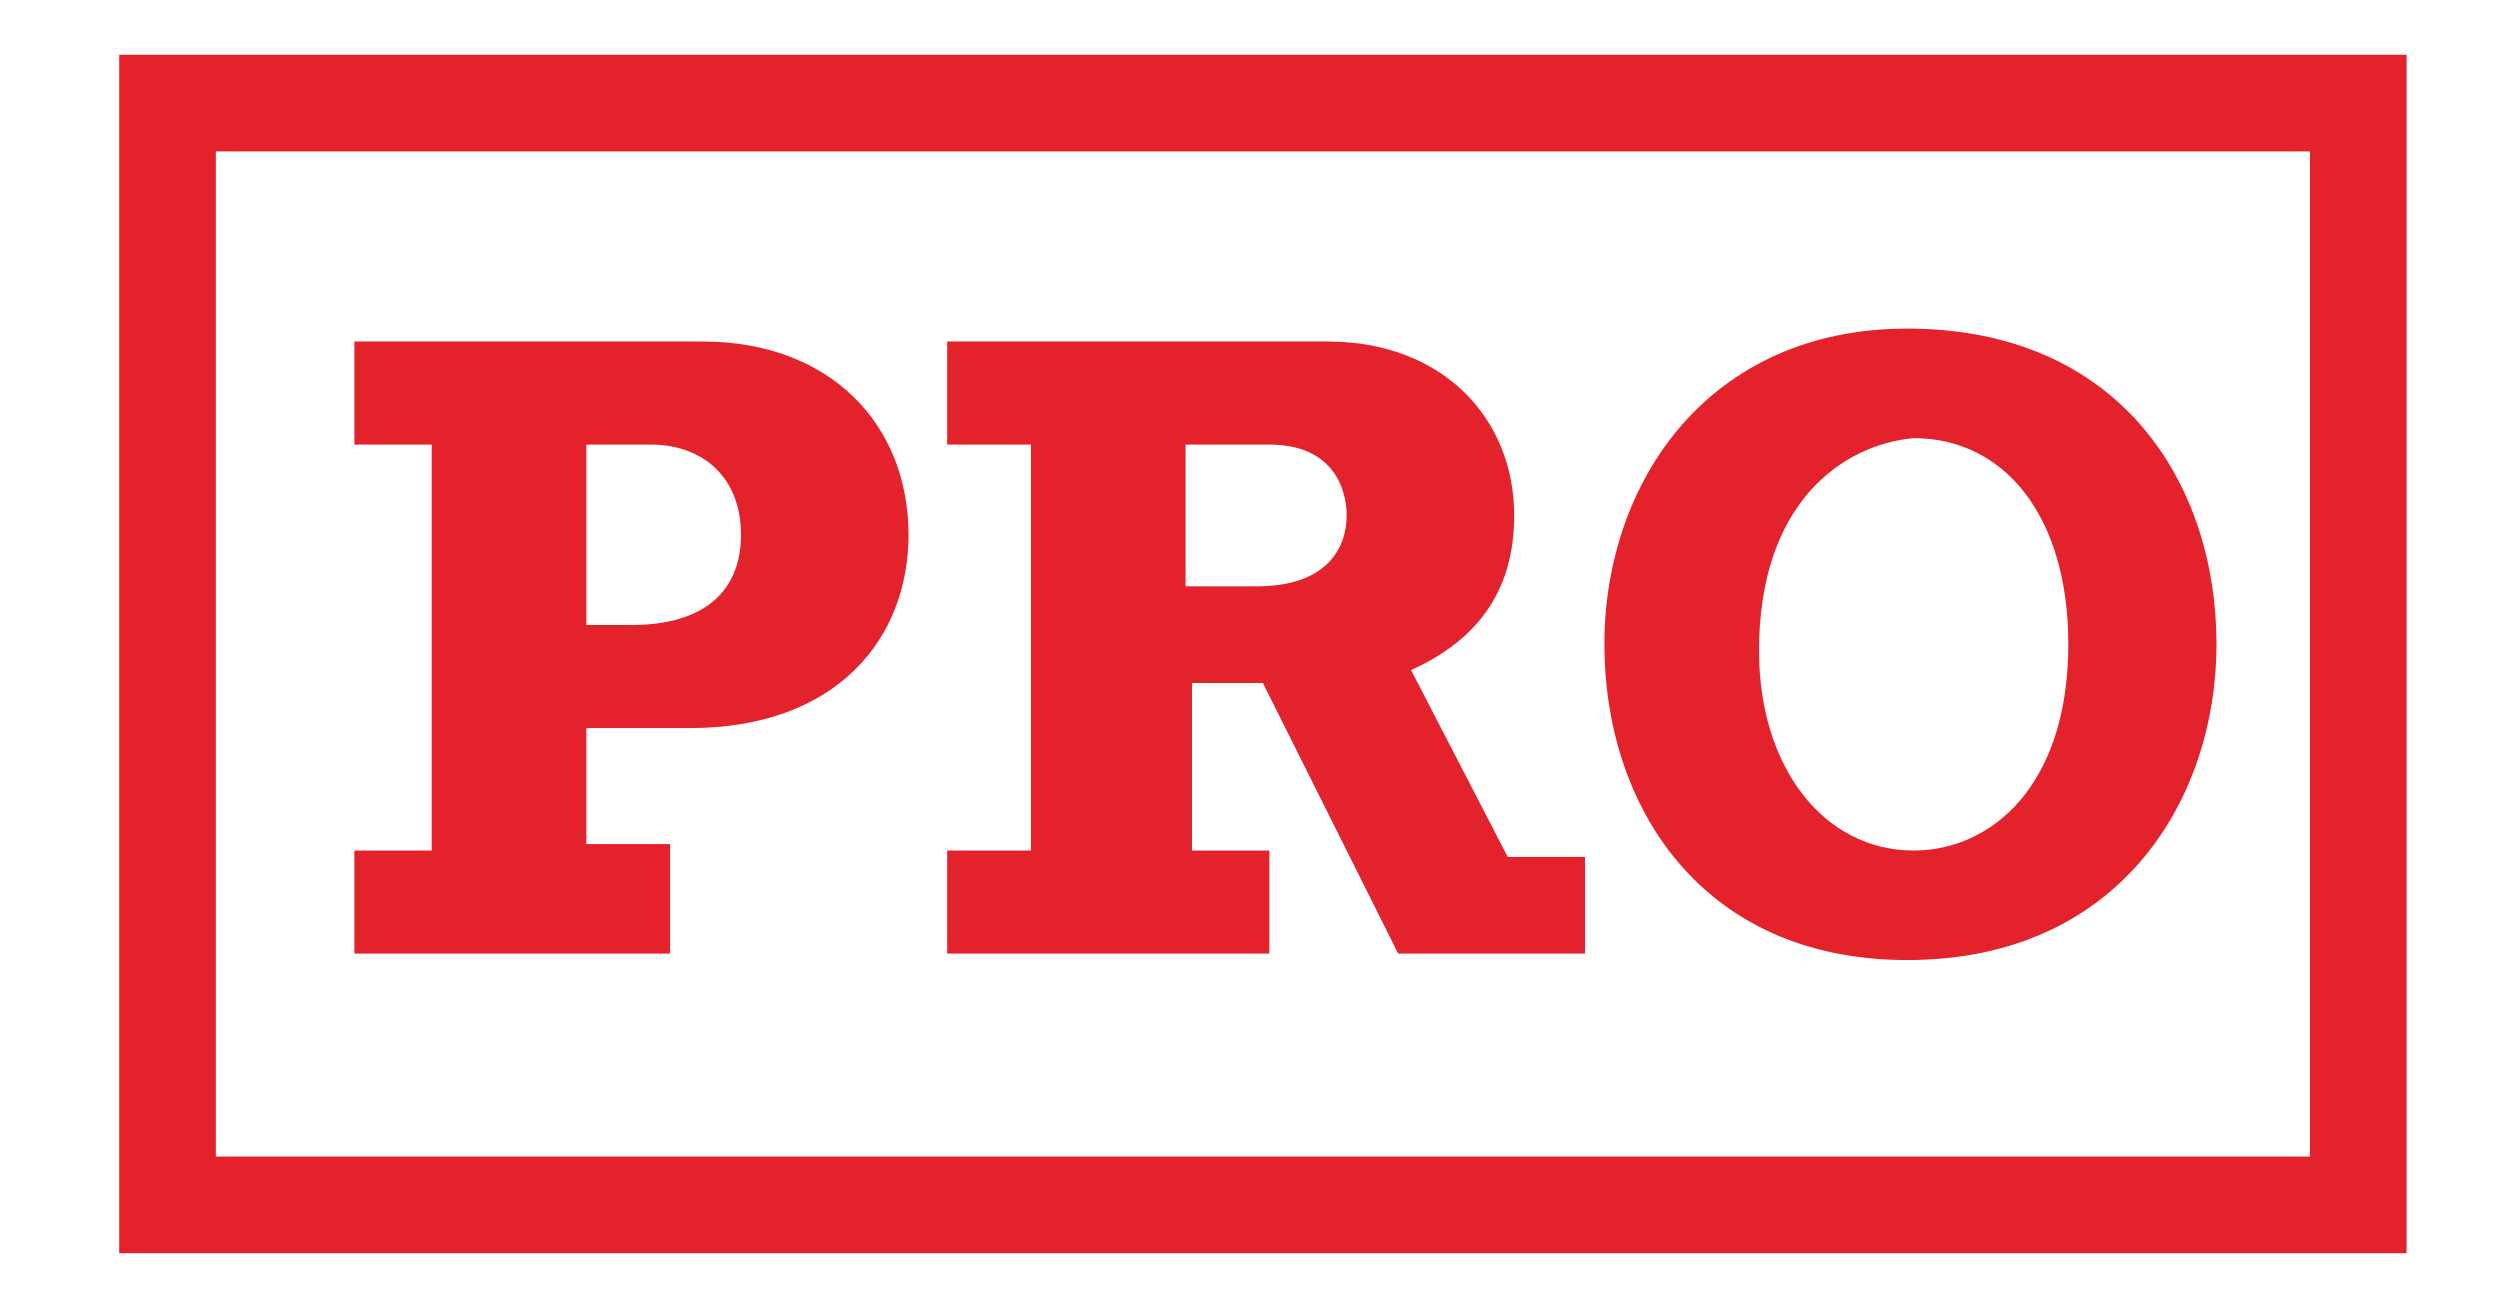
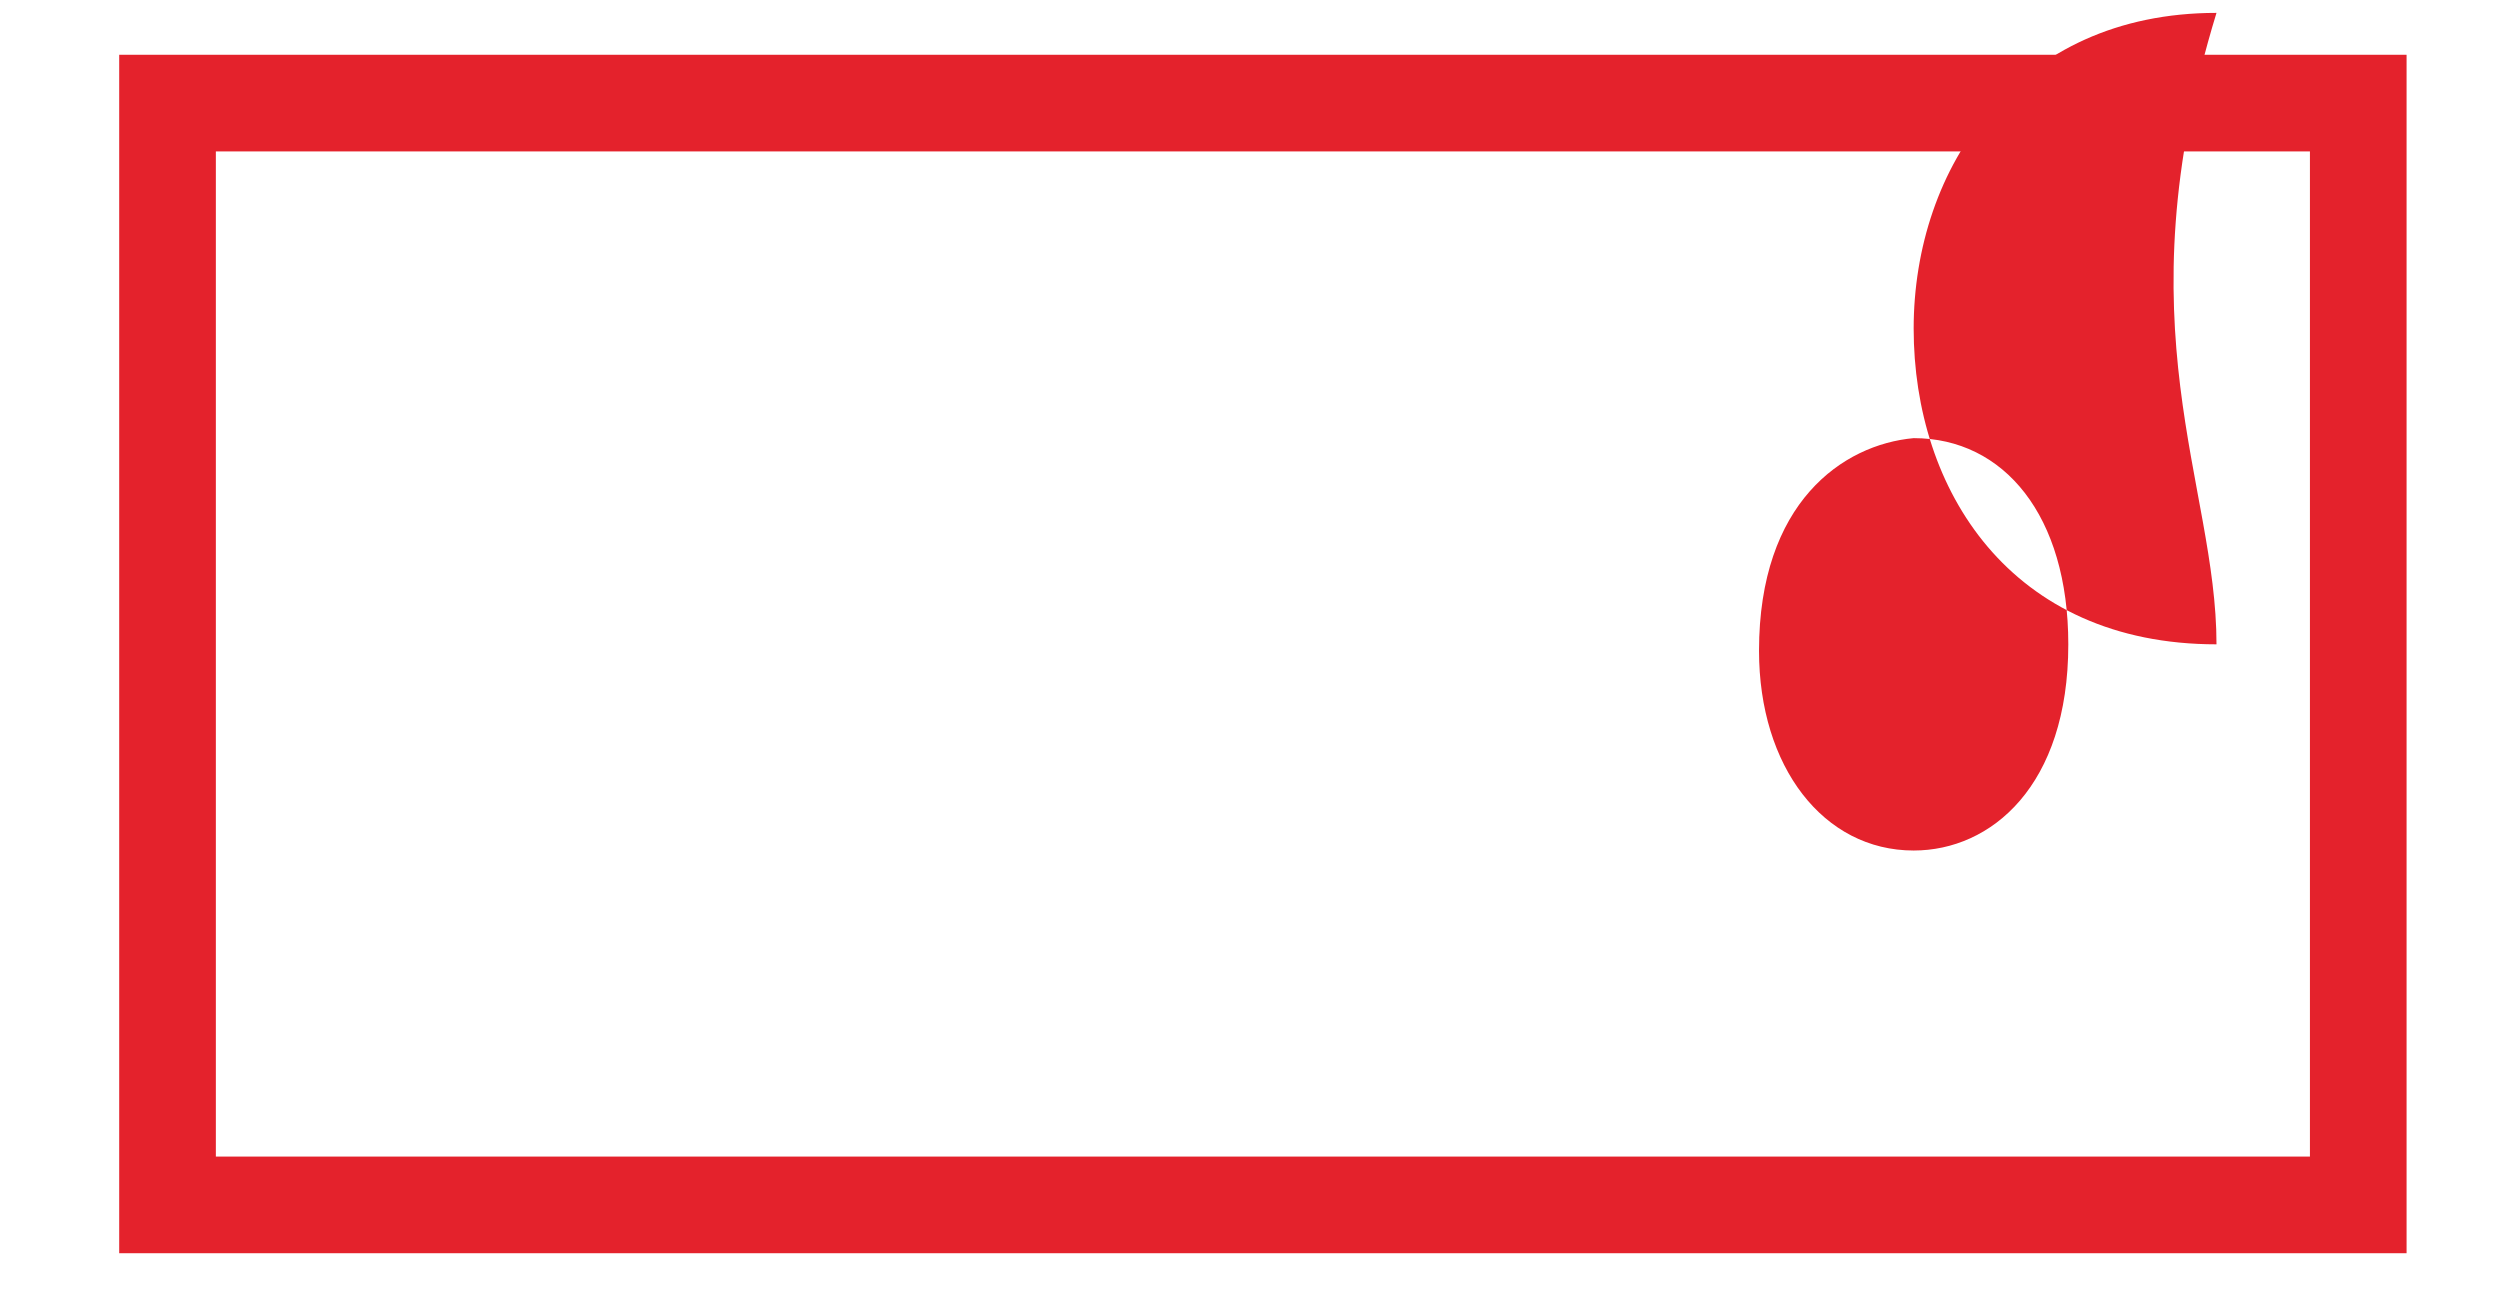
<svg xmlns="http://www.w3.org/2000/svg" version="1.1" id="Layer_1" x="0px" y="0px" viewBox="0 0 38.8 20.4" style="enable-background:new 0 0 38.8 20.4;" xml:space="preserve">
  <style type="text/css">
	.st0{fill:#E4222C;}
	.st1{fill:none;stroke:#E4222C;stroke-width:1.5;stroke-miterlimit:10;}
</style>
  <g>
    <g>
-       <path class="st0" d="M10.5,14.8h-5v-1.6h1.2V6.9H5.5V5.3h5.4c2,0,3.2,1.3,3.2,3c0,1.6-1.1,3-3.4,3H9.1v1.8h1.3V14.8z M9.8,9.7    c1.1,0,1.7-0.5,1.7-1.4c0-0.9-0.6-1.4-1.4-1.4h-1v2.8H9.8z" />
-       <path class="st0" d="M24.6,14.8h-2.9l-2.1-4.2h-1.1v2.6h1.2v1.6h-5v-1.6H16V6.9h-1.3V5.3h5.9c1.8,0,2.9,1.2,2.9,2.7    c0,1.1-0.5,1.9-1.6,2.4l1.5,2.9h1.2V14.8z M19.5,9.1c1.1,0,1.4-0.6,1.4-1.1c0-0.4-0.2-1.1-1.2-1.1h-1.3v2.2H19.5z" />
-       <path class="st0" d="M34.4,10c0,2.4-1.5,4.9-4.8,4.9c-3.2,0-4.7-2.4-4.7-4.9c0-2.5,1.6-4.9,4.7-4.9C32.9,5.1,34.4,7.5,34.4,10z     M27.3,10.1c0,1.8,1,3.1,2.4,3.1c1.2,0,2.4-1,2.4-3.2c0-2-1-3.2-2.4-3.2C28.6,6.9,27.3,7.8,27.3,10.1z" />
+       <path class="st0" d="M34.4,10c-3.2,0-4.7-2.4-4.7-4.9c0-2.5,1.6-4.9,4.7-4.9C32.9,5.1,34.4,7.5,34.4,10z     M27.3,10.1c0,1.8,1,3.1,2.4,3.1c1.2,0,2.4-1,2.4-3.2c0-2-1-3.2-2.4-3.2C28.6,6.9,27.3,7.8,27.3,10.1z" />
    </g>
    <rect x="2.6" y="1.6" class="st1" width="34" height="17.1" />
  </g>
</svg>